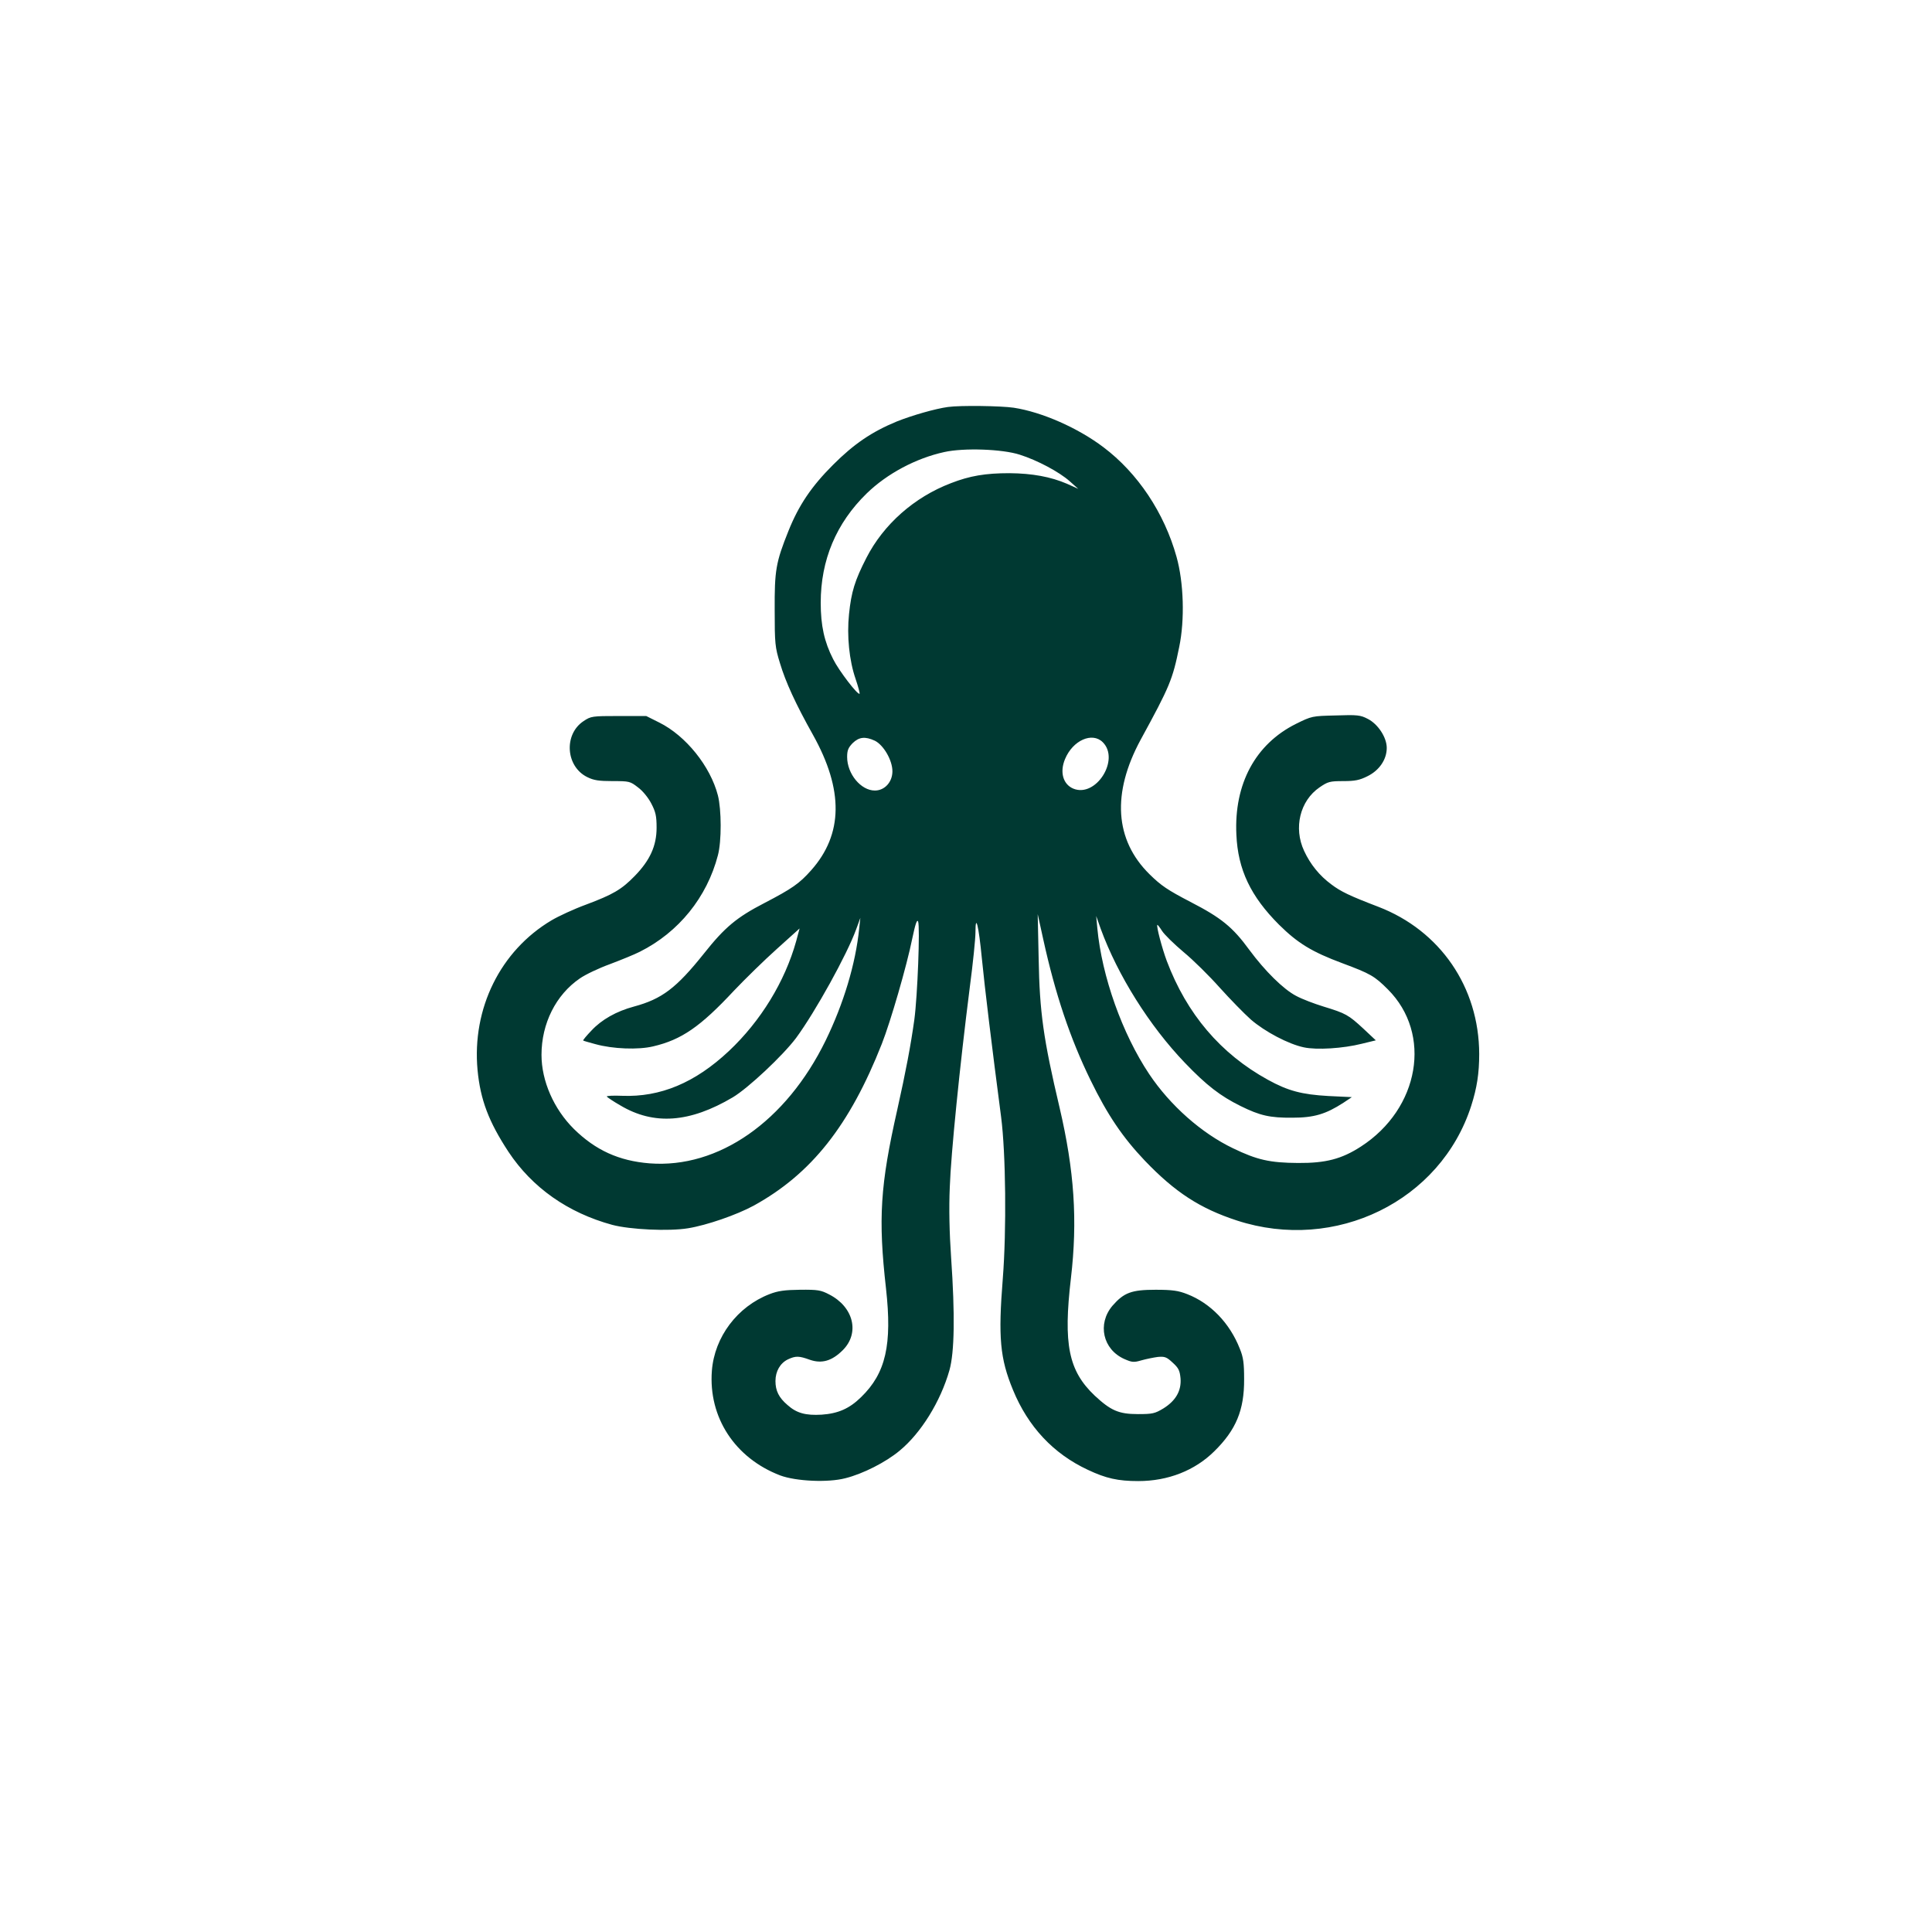
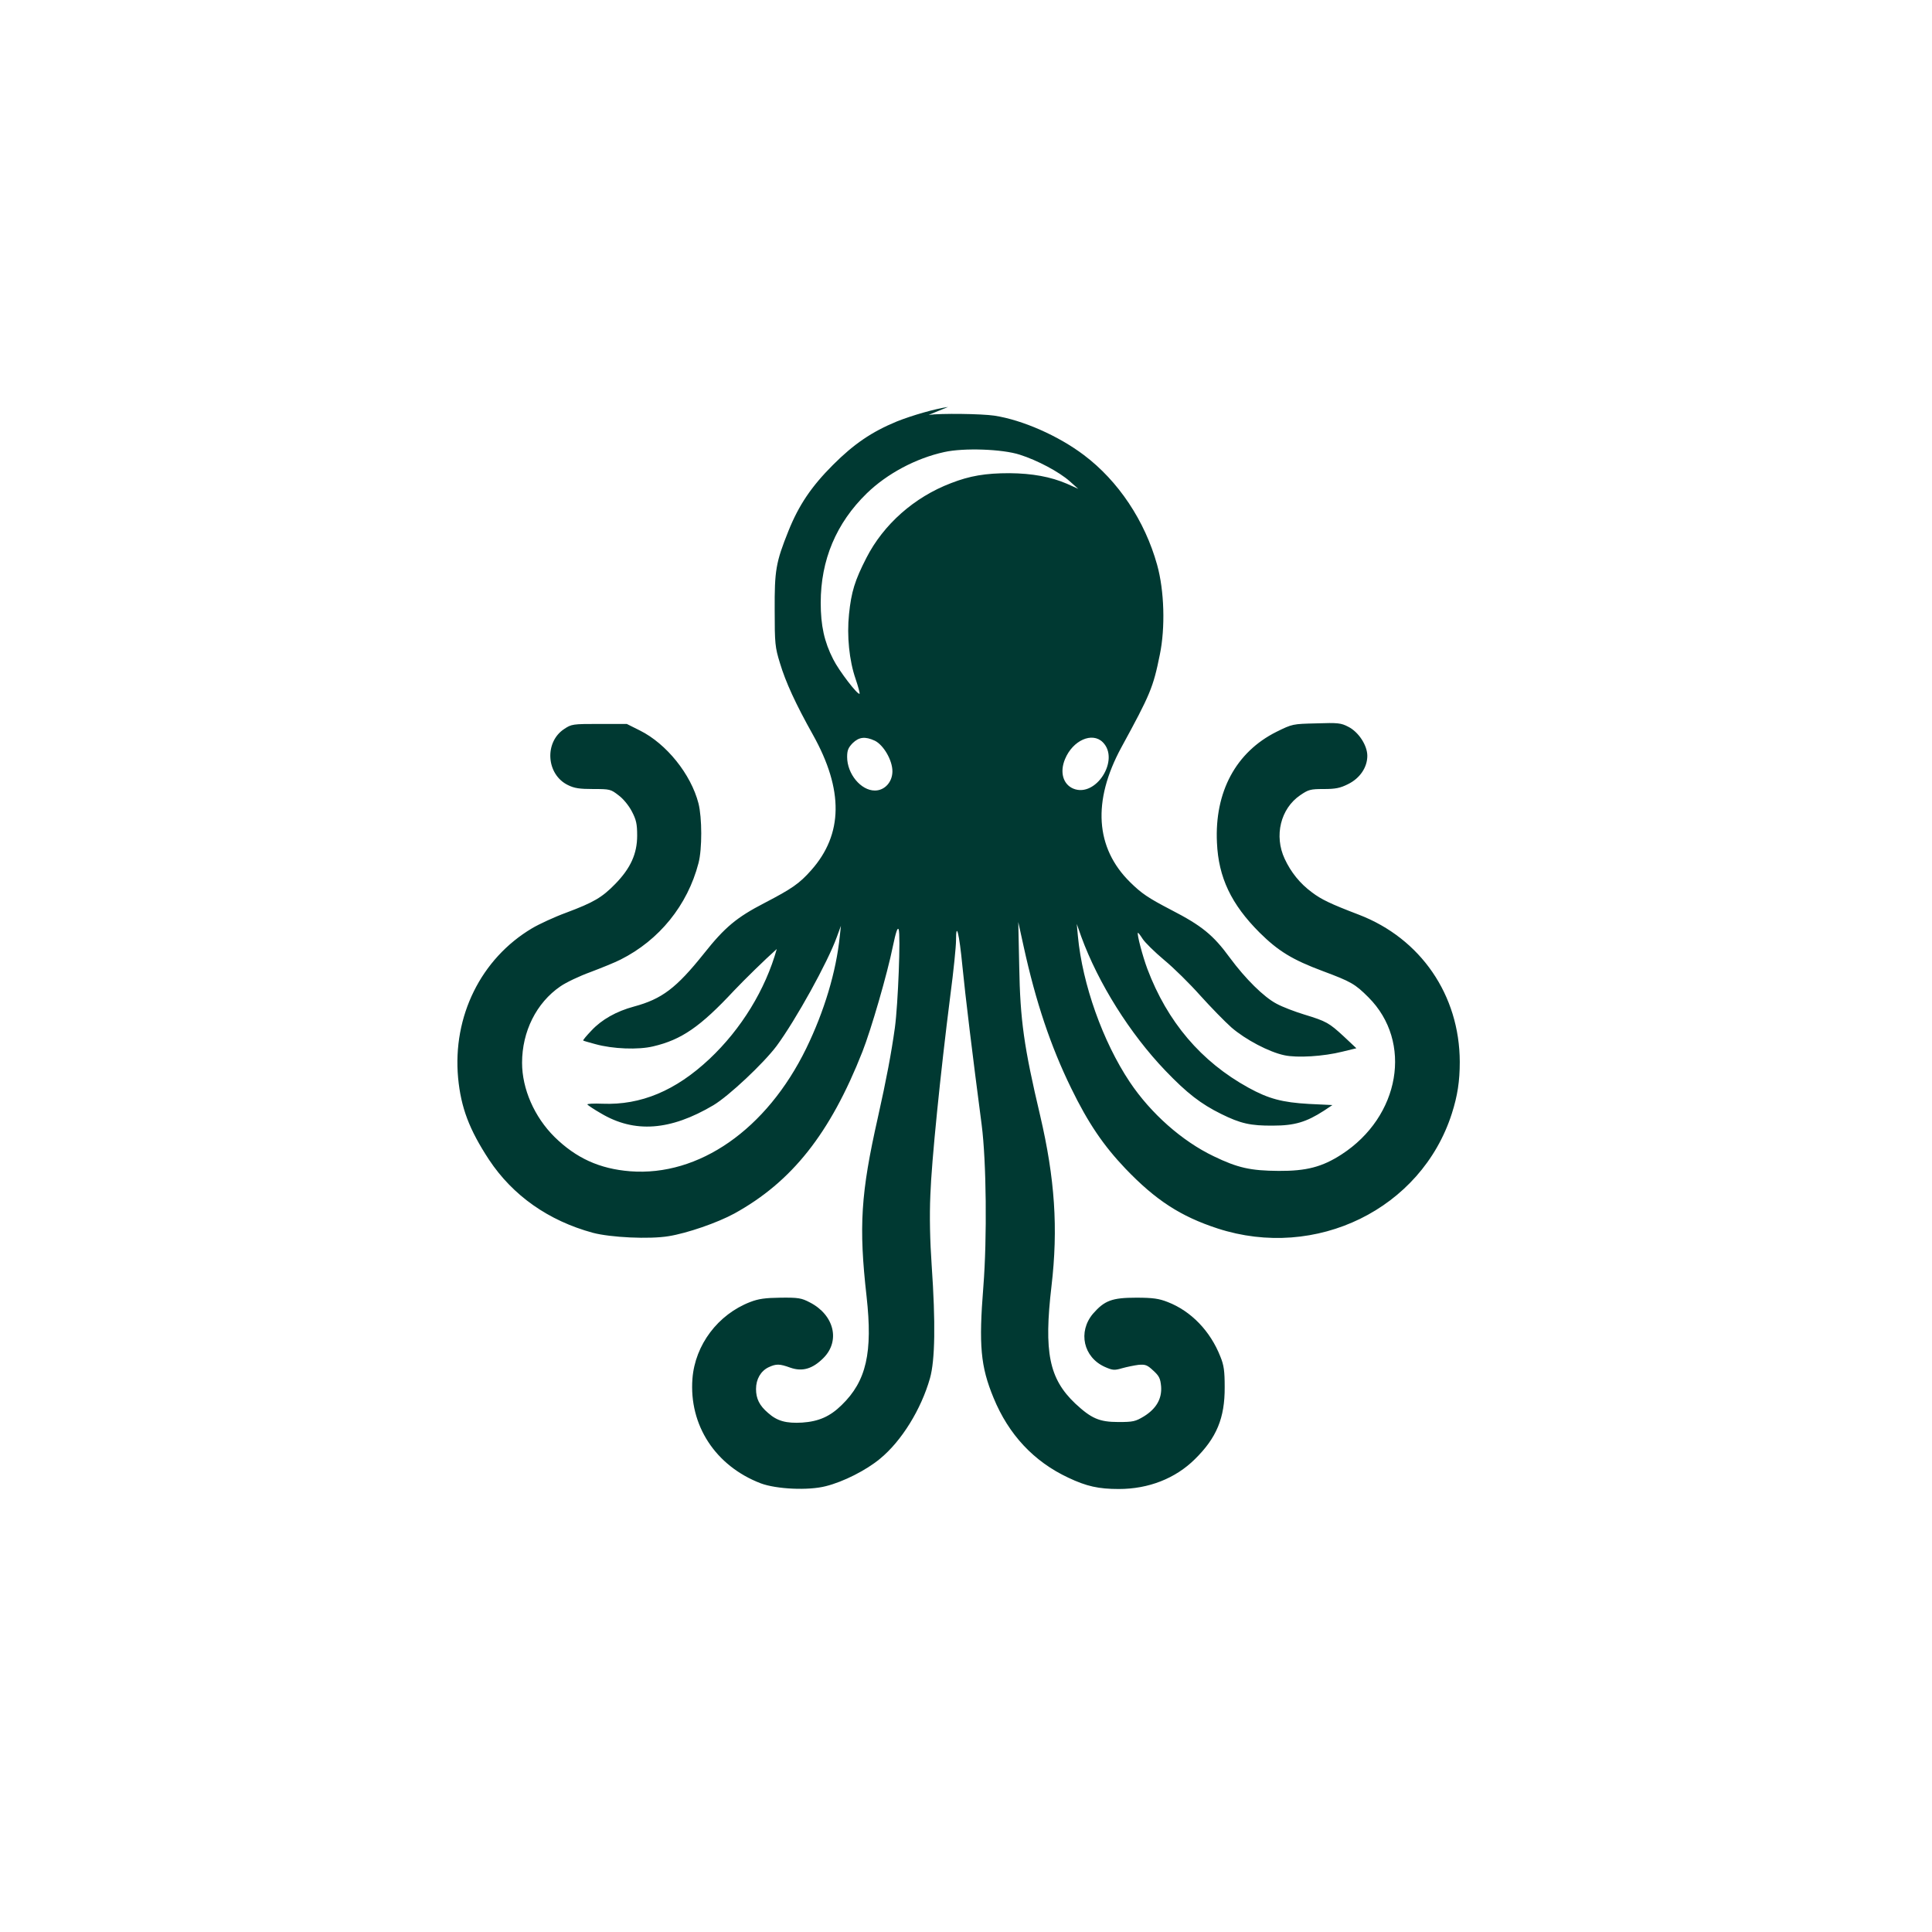
<svg xmlns="http://www.w3.org/2000/svg" version="1.0" width="1024pt" height="1024pt" viewBox="0 0 1024 1024" preserveAspectRatio="xMidYMid meet">
  <g transform="translate(0,1024) scale(0.1,-0.1)" fill="#003932" stroke="none">
-     <path d="M5025 8083 c-67 -9 -192 -45 -272 -77 -133 -55 -227 -119 -338 -230 -114 -114 -181 -213 -236 -350 -67 -167 -74 -209 -73 -421 0 -176 2 -196 28 -280 30 -100 83 -216 175 -380 163 -292 160 -527 -10 -718 -62 -70 -101 -97 -247 -173 -147 -76 -210 -128 -321 -268 -147 -184 -223 -241 -371 -281 -93 -25 -171 -69 -225 -127 -26 -27 -46 -51 -44 -53 2 -2 31 -10 64 -19 93 -26 228 -31 307 -12 150 35 250 104 428 295 58 61 160 161 227 221 l121 109 -18 -67 c-60 -215 -188 -424 -357 -583 -179 -168 -363 -245 -566 -237 -47 2 -83 0 -81 -4 3 -4 35 -26 72 -47 178 -106 368 -92 596 43 82 49 265 221 335 314 103 140 271 444 319 577 l22 60 -6 -55 c-19 -189 -83 -400 -178 -595 -210 -430 -569 -679 -933 -651 -163 13 -287 70 -401 182 -107 106 -172 255 -172 393 0 166 76 318 203 405 30 21 102 55 160 76 58 22 130 51 159 66 205 103 355 288 413 511 20 75 19 242 0 317 -40 155 -170 316 -310 386 l-70 35 -146 0 c-141 0 -147 -1 -186 -27 -106 -70 -95 -241 20 -297 34 -17 62 -21 134 -21 88 0 93 -1 134 -33 25 -18 55 -55 71 -86 23 -44 28 -66 28 -128 0 -96 -35 -173 -116 -256 -70 -72 -115 -98 -259 -152 -63 -23 -145 -61 -182 -83 -271 -161 -422 -467 -392 -793 15 -158 59 -274 164 -434 126 -190 315 -323 550 -387 94 -25 300 -35 402 -18 99 16 258 71 348 120 305 168 508 424 679 858 46 117 132 413 161 557 16 76 25 104 31 91 11 -28 -3 -395 -20 -521 -19 -136 -45 -274 -90 -475 -91 -403 -102 -578 -60 -950 33 -297 -1 -448 -132 -575 -62 -61 -122 -87 -209 -93 -85 -5 -133 8 -181 51 -46 39 -64 76 -64 127 0 52 25 95 66 115 41 19 58 19 116 -2 63 -22 117 -7 175 51 91 91 57 229 -72 295 -44 23 -60 26 -155 25 -82 -1 -117 -6 -161 -23 -171 -66 -292 -227 -306 -406 -19 -247 122 -463 362 -555 83 -31 253 -39 345 -15 93 23 215 85 288 146 114 94 217 261 264 426 27 96 30 294 9 598 -9 130 -12 261 -7 373 6 176 53 642 106 1059 17 128 30 258 30 290 0 106 17 39 34 -137 15 -153 53 -467 102 -840 25 -193 29 -601 9 -856 -25 -313 -15 -424 54 -591 80 -195 214 -338 396 -423 97 -46 161 -60 268 -60 158 0 300 56 403 158 115 113 159 218 158 382 0 85 -4 116 -23 162 -53 135 -155 241 -279 289 -46 18 -77 23 -167 23 -128 0 -168 -15 -229 -85 -81 -96 -51 -231 63 -282 41 -18 50 -19 91 -7 25 7 64 15 87 18 36 3 46 0 78 -30 32 -29 38 -42 42 -84 5 -65 -25 -118 -91 -159 -45 -27 -57 -30 -135 -30 -102 0 -144 19 -229 98 -139 132 -167 272 -126 622 36 307 18 570 -60 904 -86 364 -106 506 -111 791 l-5 235 29 -132 c64 -292 143 -527 251 -748 90 -185 171 -304 288 -427 160 -167 292 -253 488 -317 522 -170 1080 103 1242 609 30 94 42 171 42 274 -1 354 -207 654 -535 780 -152 58 -199 81 -248 118 -64 47 -112 107 -145 178 -57 122 -22 266 82 337 44 30 54 33 125 33 63 0 87 5 129 26 63 31 102 89 102 150 0 56 -47 127 -101 154 -38 20 -55 22 -169 18 -126 -3 -127 -3 -212 -45 -214 -107 -328 -318 -315 -587 8 -185 76 -327 226 -477 99 -98 174 -144 335 -204 150 -56 171 -68 242 -139 236 -236 168 -632 -143 -833 -102 -66 -186 -88 -333 -87 -149 1 -217 16 -345 78 -167 80 -333 227 -444 393 -143 214 -251 518 -275 773 l-6 65 24 -68 c90 -246 258 -514 446 -710 115 -120 188 -176 295 -229 103 -51 156 -63 275 -62 115 0 177 19 270 79 l45 30 -125 6 c-140 8 -213 27 -320 86 -251 138 -430 349 -536 630 -25 67 -56 184 -50 191 2 1 13 -13 25 -32 12 -19 64 -70 114 -112 51 -42 137 -127 192 -189 55 -61 129 -137 165 -169 74 -64 199 -130 280 -147 68 -15 209 -6 308 19 l74 18 -66 62 c-79 73 -93 81 -211 117 -49 15 -115 40 -146 57 -67 35 -165 132 -247 243 -89 122 -150 171 -313 255 -121 63 -155 86 -216 146 -185 182 -201 430 -47 714 154 282 169 318 204 491 30 144 24 341 -14 477 -65 234 -206 445 -388 582 -135 102 -325 186 -475 209 -68 10 -283 13 -348 4z m380 -253 c92 -29 209 -91 265 -141 l45 -40 -60 27 c-86 37 -184 55 -305 56 -127 0 -210 -14 -310 -53 -194 -74 -357 -218 -448 -396 -61 -119 -80 -180 -92 -298 -12 -115 1 -246 35 -344 14 -41 23 -76 21 -78 -9 -9 -109 121 -140 183 -47 92 -66 178 -66 299 0 227 82 422 244 580 107 104 260 186 411 219 103 23 307 16 400 -14z m-768 -1516 c46 -23 93 -103 93 -162 0 -57 -41 -102 -93 -102 -74 0 -147 88 -147 178 0 35 6 49 29 73 34 33 66 37 118 13z m1208 -8 c92 -92 -36 -295 -156 -246 -55 23 -73 88 -44 157 41 99 144 145 200 89z" />
+     <path d="M5025 8083 c-67 -9 -192 -45 -272 -77 -133 -55 -227 -119 -338 -230 -114 -114 -181 -213 -236 -350 -67 -167 -74 -209 -73 -421 0 -176 2 -196 28 -280 30 -100 83 -216 175 -380 163 -292 160 -527 -10 -718 -62 -70 -101 -97 -247 -173 -147 -76 -210 -128 -321 -268 -147 -184 -223 -241 -371 -281 -93 -25 -171 -69 -225 -127 -26 -27 -46 -51 -44 -53 2 -2 31 -10 64 -19 93 -26 228 -31 307 -12 150 35 250 104 428 295 58 61 160 161 227 221 c-60 -215 -188 -424 -357 -583 -179 -168 -363 -245 -566 -237 -47 2 -83 0 -81 -4 3 -4 35 -26 72 -47 178 -106 368 -92 596 43 82 49 265 221 335 314 103 140 271 444 319 577 l22 60 -6 -55 c-19 -189 -83 -400 -178 -595 -210 -430 -569 -679 -933 -651 -163 13 -287 70 -401 182 -107 106 -172 255 -172 393 0 166 76 318 203 405 30 21 102 55 160 76 58 22 130 51 159 66 205 103 355 288 413 511 20 75 19 242 0 317 -40 155 -170 316 -310 386 l-70 35 -146 0 c-141 0 -147 -1 -186 -27 -106 -70 -95 -241 20 -297 34 -17 62 -21 134 -21 88 0 93 -1 134 -33 25 -18 55 -55 71 -86 23 -44 28 -66 28 -128 0 -96 -35 -173 -116 -256 -70 -72 -115 -98 -259 -152 -63 -23 -145 -61 -182 -83 -271 -161 -422 -467 -392 -793 15 -158 59 -274 164 -434 126 -190 315 -323 550 -387 94 -25 300 -35 402 -18 99 16 258 71 348 120 305 168 508 424 679 858 46 117 132 413 161 557 16 76 25 104 31 91 11 -28 -3 -395 -20 -521 -19 -136 -45 -274 -90 -475 -91 -403 -102 -578 -60 -950 33 -297 -1 -448 -132 -575 -62 -61 -122 -87 -209 -93 -85 -5 -133 8 -181 51 -46 39 -64 76 -64 127 0 52 25 95 66 115 41 19 58 19 116 -2 63 -22 117 -7 175 51 91 91 57 229 -72 295 -44 23 -60 26 -155 25 -82 -1 -117 -6 -161 -23 -171 -66 -292 -227 -306 -406 -19 -247 122 -463 362 -555 83 -31 253 -39 345 -15 93 23 215 85 288 146 114 94 217 261 264 426 27 96 30 294 9 598 -9 130 -12 261 -7 373 6 176 53 642 106 1059 17 128 30 258 30 290 0 106 17 39 34 -137 15 -153 53 -467 102 -840 25 -193 29 -601 9 -856 -25 -313 -15 -424 54 -591 80 -195 214 -338 396 -423 97 -46 161 -60 268 -60 158 0 300 56 403 158 115 113 159 218 158 382 0 85 -4 116 -23 162 -53 135 -155 241 -279 289 -46 18 -77 23 -167 23 -128 0 -168 -15 -229 -85 -81 -96 -51 -231 63 -282 41 -18 50 -19 91 -7 25 7 64 15 87 18 36 3 46 0 78 -30 32 -29 38 -42 42 -84 5 -65 -25 -118 -91 -159 -45 -27 -57 -30 -135 -30 -102 0 -144 19 -229 98 -139 132 -167 272 -126 622 36 307 18 570 -60 904 -86 364 -106 506 -111 791 l-5 235 29 -132 c64 -292 143 -527 251 -748 90 -185 171 -304 288 -427 160 -167 292 -253 488 -317 522 -170 1080 103 1242 609 30 94 42 171 42 274 -1 354 -207 654 -535 780 -152 58 -199 81 -248 118 -64 47 -112 107 -145 178 -57 122 -22 266 82 337 44 30 54 33 125 33 63 0 87 5 129 26 63 31 102 89 102 150 0 56 -47 127 -101 154 -38 20 -55 22 -169 18 -126 -3 -127 -3 -212 -45 -214 -107 -328 -318 -315 -587 8 -185 76 -327 226 -477 99 -98 174 -144 335 -204 150 -56 171 -68 242 -139 236 -236 168 -632 -143 -833 -102 -66 -186 -88 -333 -87 -149 1 -217 16 -345 78 -167 80 -333 227 -444 393 -143 214 -251 518 -275 773 l-6 65 24 -68 c90 -246 258 -514 446 -710 115 -120 188 -176 295 -229 103 -51 156 -63 275 -62 115 0 177 19 270 79 l45 30 -125 6 c-140 8 -213 27 -320 86 -251 138 -430 349 -536 630 -25 67 -56 184 -50 191 2 1 13 -13 25 -32 12 -19 64 -70 114 -112 51 -42 137 -127 192 -189 55 -61 129 -137 165 -169 74 -64 199 -130 280 -147 68 -15 209 -6 308 19 l74 18 -66 62 c-79 73 -93 81 -211 117 -49 15 -115 40 -146 57 -67 35 -165 132 -247 243 -89 122 -150 171 -313 255 -121 63 -155 86 -216 146 -185 182 -201 430 -47 714 154 282 169 318 204 491 30 144 24 341 -14 477 -65 234 -206 445 -388 582 -135 102 -325 186 -475 209 -68 10 -283 13 -348 4z m380 -253 c92 -29 209 -91 265 -141 l45 -40 -60 27 c-86 37 -184 55 -305 56 -127 0 -210 -14 -310 -53 -194 -74 -357 -218 -448 -396 -61 -119 -80 -180 -92 -298 -12 -115 1 -246 35 -344 14 -41 23 -76 21 -78 -9 -9 -109 121 -140 183 -47 92 -66 178 -66 299 0 227 82 422 244 580 107 104 260 186 411 219 103 23 307 16 400 -14z m-768 -1516 c46 -23 93 -103 93 -162 0 -57 -41 -102 -93 -102 -74 0 -147 88 -147 178 0 35 6 49 29 73 34 33 66 37 118 13z m1208 -8 c92 -92 -36 -295 -156 -246 -55 23 -73 88 -44 157 41 99 144 145 200 89z" />
  </g>
</svg>